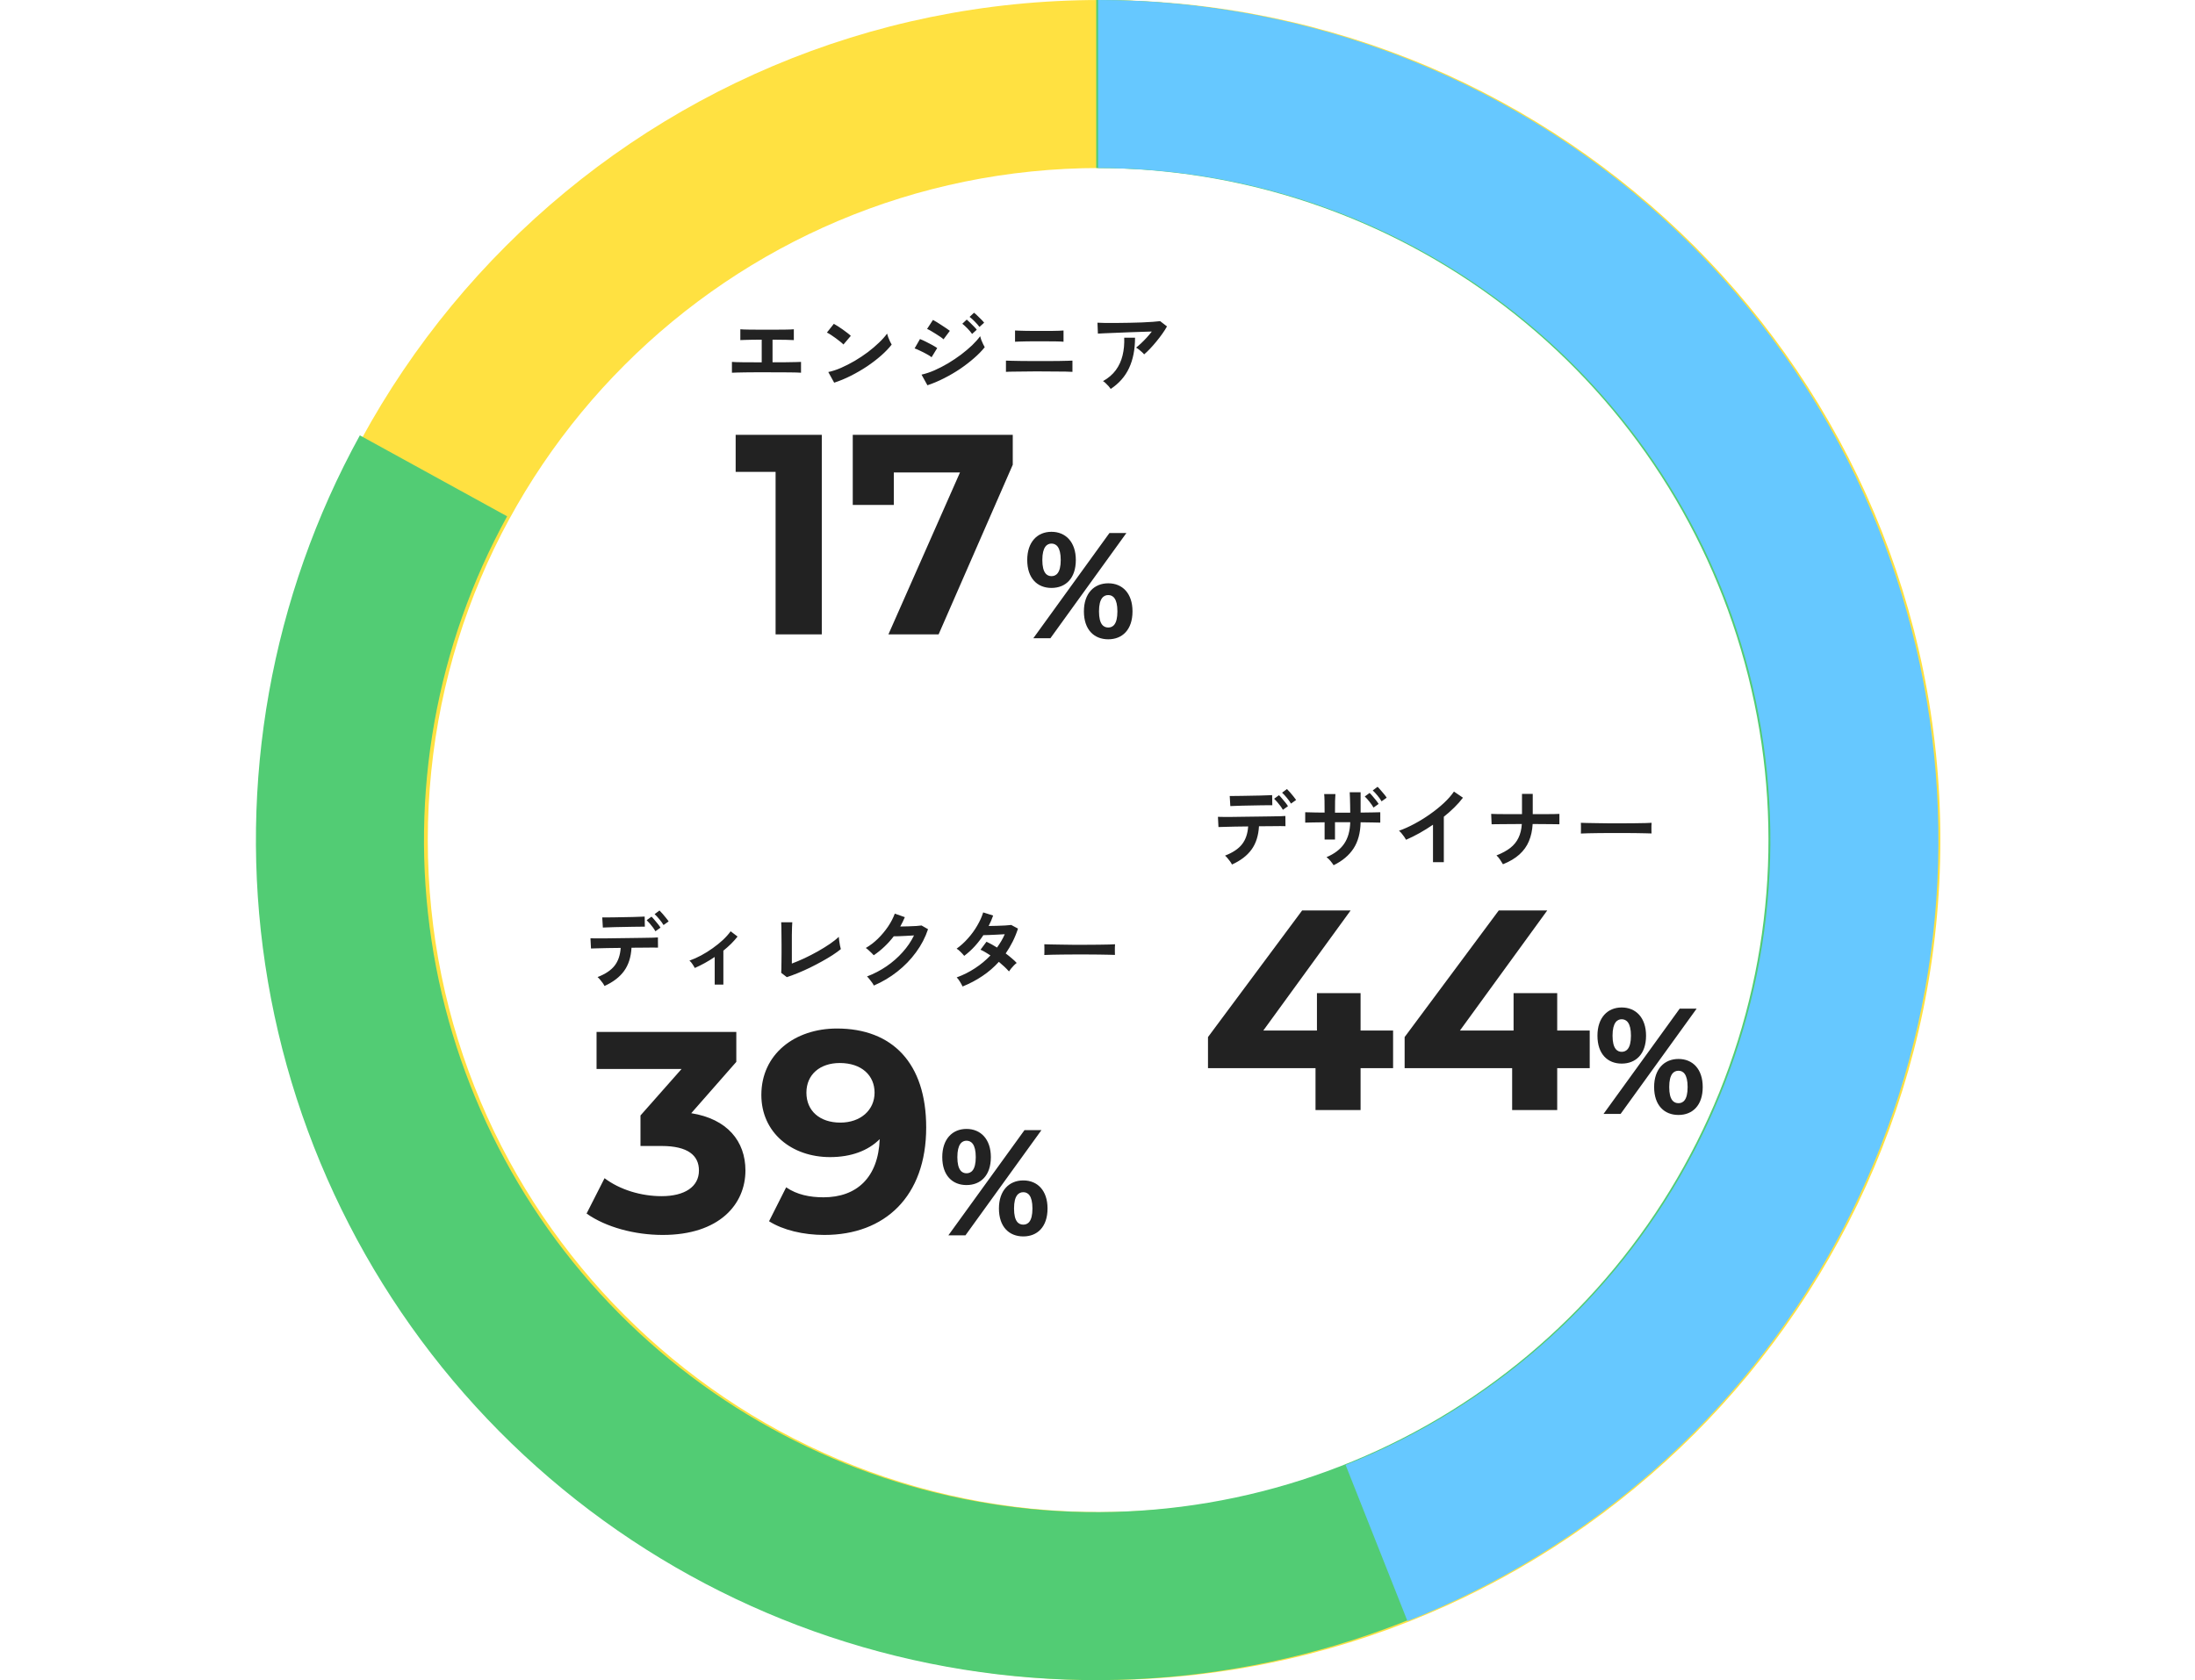
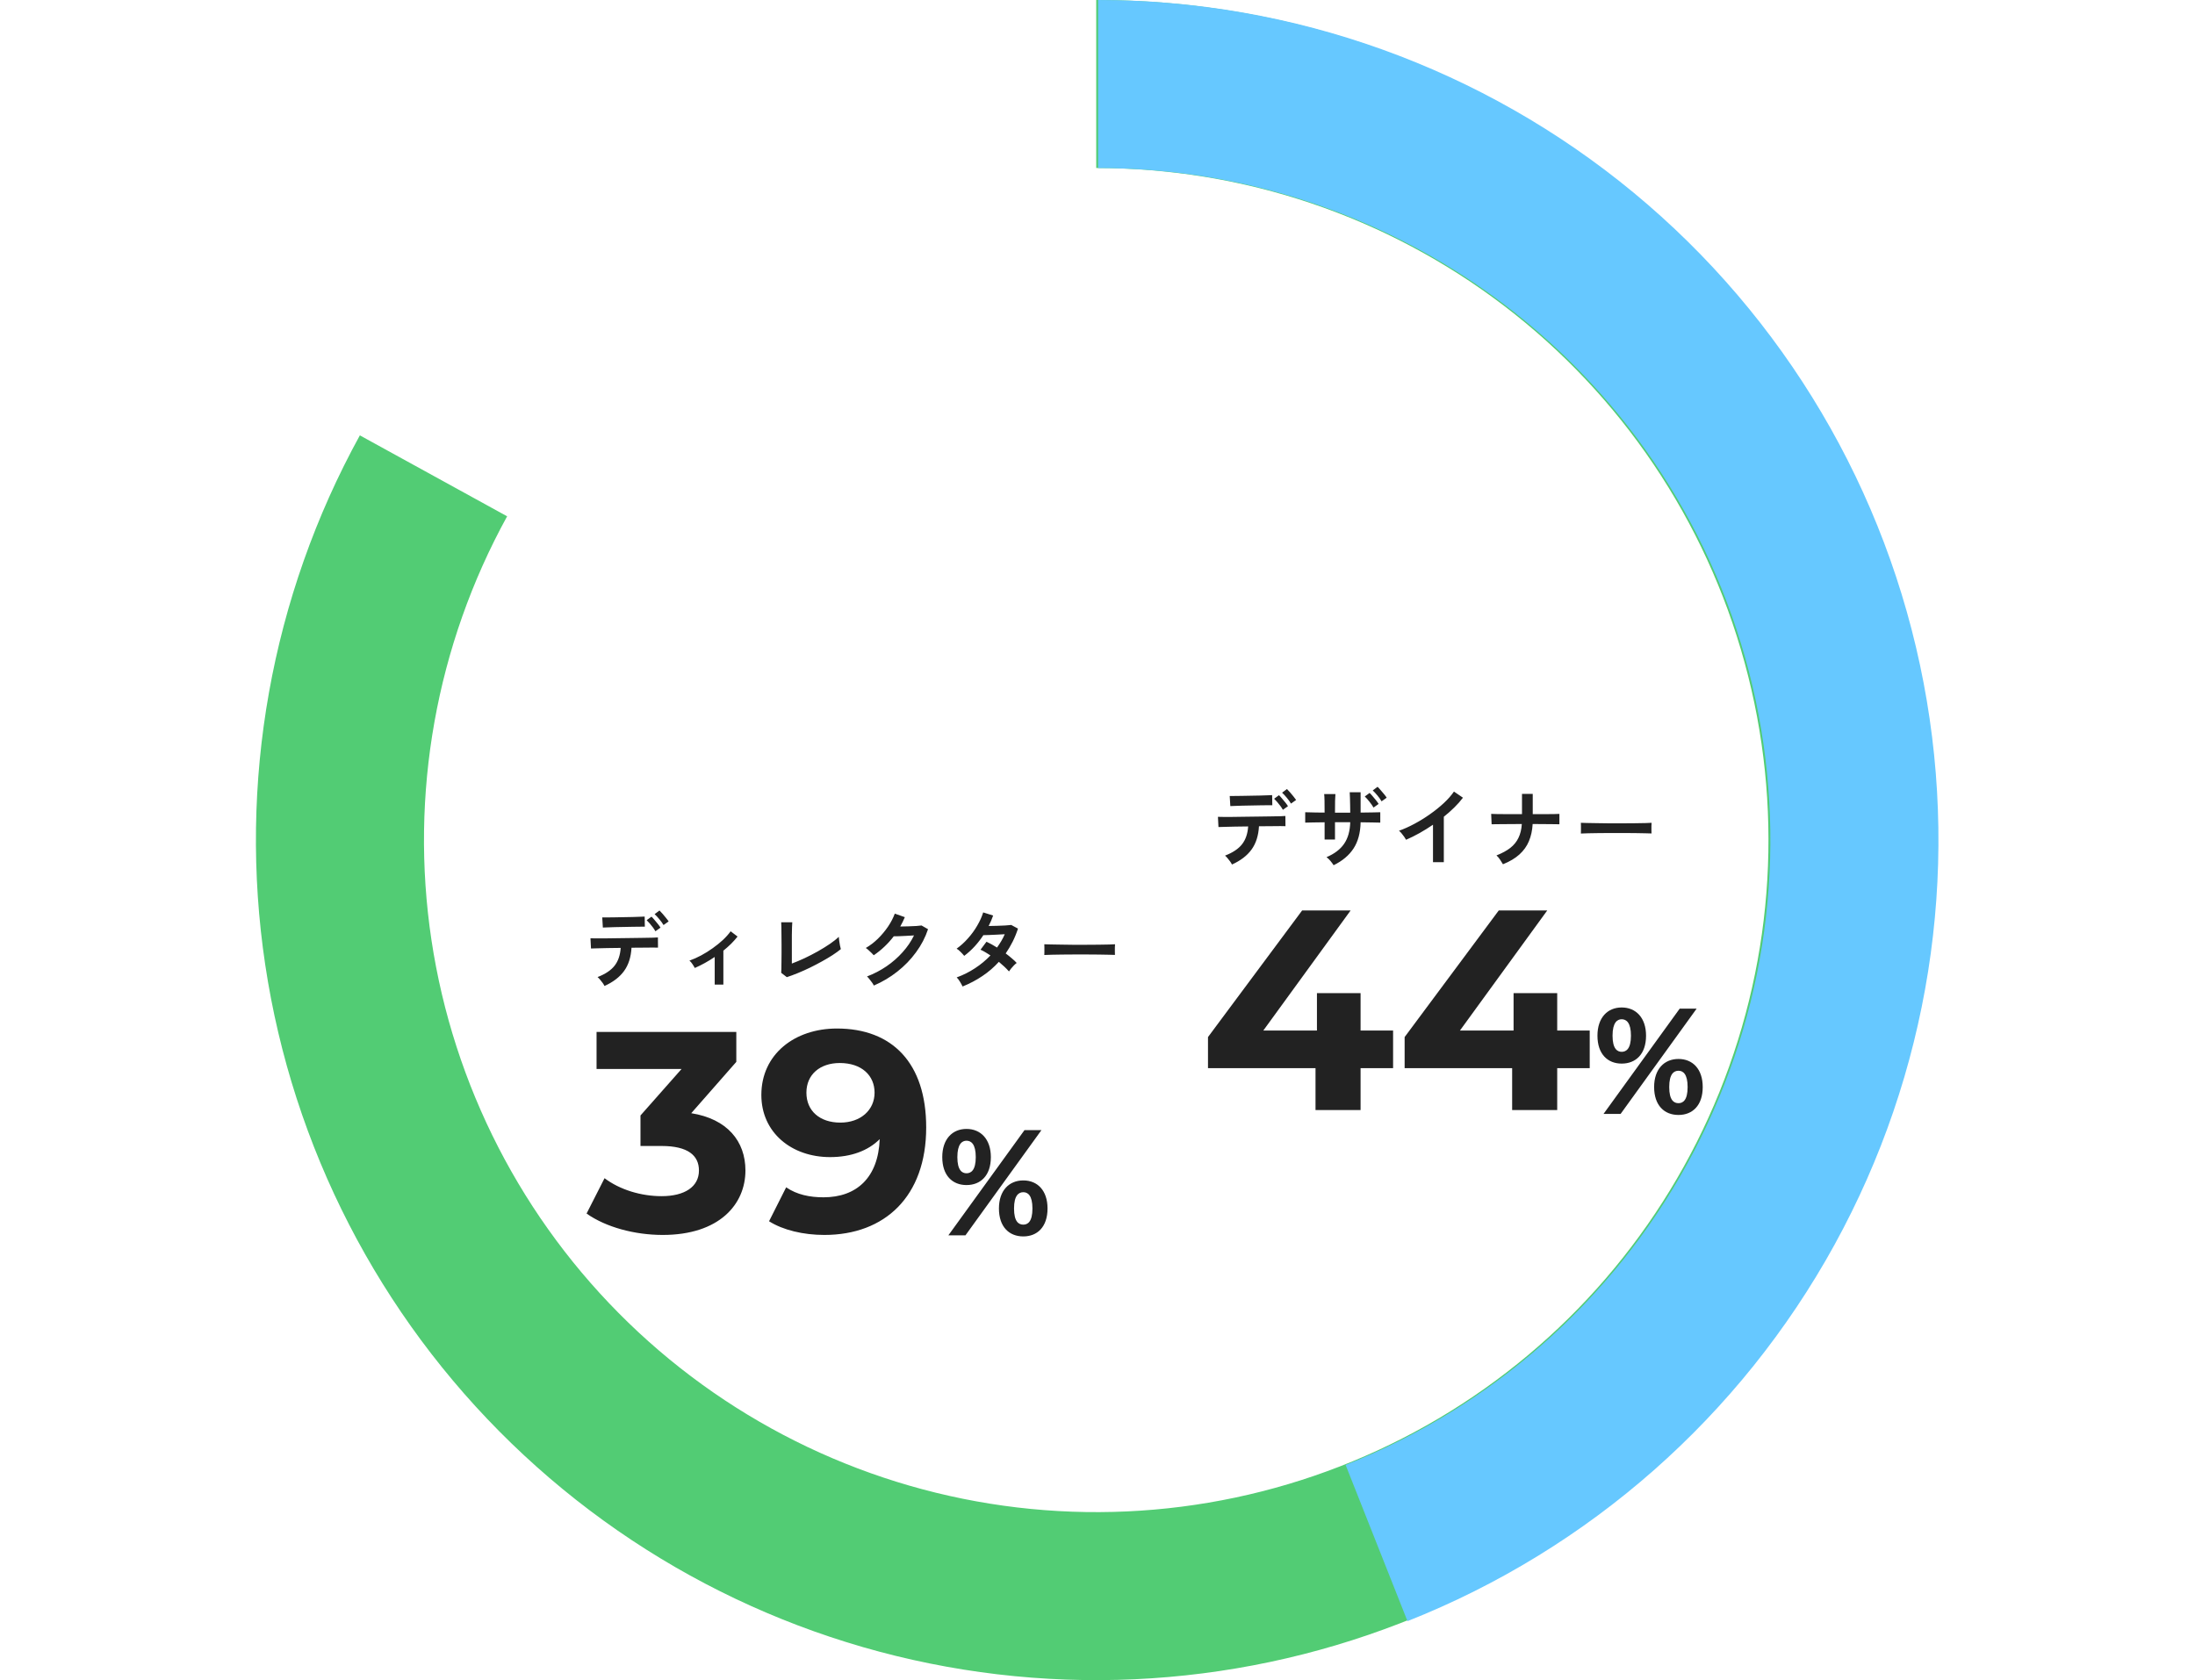
<svg xmlns="http://www.w3.org/2000/svg" width="431" height="330" viewBox="0 0 431 330" fill="none">
-   <path d="M381 165C381 256.127 307.127 330 216 330C124.873 330 51 256.127 51 165C51 73.873 124.873 0 216 0C307.127 0 381 73.873 381 165ZM84 165C84 237.902 143.098 297 216 297C288.902 297 348 237.902 348 165C348 92.098 288.902 33 216 33C143.098 33 84 92.098 84 165Z" fill="#FFE141" />
  <path d="M215.25 0C251.424 4.31374e-07 286.596 11.888 315.353 33.834C344.109 55.781 364.857 86.569 374.402 121.461C383.947 156.353 381.762 193.415 368.181 226.944C354.601 260.472 330.379 288.608 299.242 307.022C268.105 325.437 231.78 333.108 195.856 328.856C159.933 324.604 126.402 308.665 100.424 283.491C74.447 258.317 57.462 225.303 52.084 189.531C46.706 153.759 53.232 117.21 70.659 85.511L99.578 101.408C85.636 126.768 80.415 156.007 84.717 184.625C89.019 213.243 102.607 239.653 123.389 259.793C144.172 279.932 170.996 292.684 199.735 296.085C228.474 299.487 257.534 293.349 282.443 278.618C307.353 263.887 326.731 241.378 337.595 214.555C348.459 187.732 350.208 158.082 342.572 130.169C334.935 102.255 318.337 77.624 295.332 60.067C272.327 42.51 244.189 33 215.25 33V0Z" fill="#52CC74" />
  <path d="M215.625 0C254.021 4.57869e-07 291.215 13.391 320.8 37.865C350.385 62.34 370.508 96.366 377.702 134.082C384.897 171.798 378.713 210.843 360.216 244.489C341.718 278.136 312.065 304.279 276.366 318.413L264.217 287.73C292.777 276.423 316.499 255.509 331.297 228.592C346.095 201.674 351.043 170.439 345.287 140.266C339.531 110.093 323.433 82.872 299.765 63.292C276.097 43.713 246.342 33 215.625 33V0Z" fill="#66C8FF" />
-   <path d="M144.451 85.403H161.363V124.603H152.291V92.683H144.451V85.403ZM167.444 85.403H198.86V91.282L184.3 124.603H174.444L188.5 92.794H175.508V99.178H167.444V85.403ZM217.615 125.565C214.833 125.565 212.831 123.693 212.831 120.079C212.831 116.543 214.833 114.567 217.615 114.567C220.397 114.567 222.373 116.543 222.373 120.079C222.373 123.693 220.371 125.565 217.615 125.565ZM202.899 125.357L217.849 104.687H221.177L206.253 125.357H202.899ZM206.461 115.477C203.705 115.477 201.703 113.605 201.703 109.991C201.703 106.455 203.679 104.453 206.461 104.453C209.243 104.453 211.245 106.455 211.245 109.991C211.245 113.605 209.243 115.477 206.461 115.477ZM217.615 123.251C218.473 123.251 219.409 122.705 219.409 120.079C219.409 117.505 218.499 116.881 217.615 116.881C216.731 116.881 215.795 117.479 215.795 120.079C215.795 122.705 216.731 123.251 217.615 123.251ZM206.461 113.163C207.319 113.163 208.281 112.617 208.281 109.991C208.281 107.417 207.371 106.767 206.461 106.767C205.603 106.767 204.667 107.391 204.667 109.991C204.667 112.591 205.603 113.163 206.461 113.163Z" fill="#222222" />
-   <path d="M143.719 73.208V71.083C144.093 71.117 144.796 71.139 145.827 71.151C146.859 71.151 148.105 71.156 149.567 71.168V66.714C148.933 66.714 148.321 66.719 147.731 66.731C147.153 66.742 146.655 66.753 146.235 66.765C145.816 66.765 145.527 66.776 145.368 66.799V64.674C145.697 64.708 146.326 64.73 147.255 64.742C148.196 64.753 149.335 64.759 150.672 64.759C151.964 64.759 153.075 64.753 154.004 64.742C154.945 64.73 155.568 64.708 155.874 64.674V66.799C155.625 66.776 155.138 66.759 154.412 66.748C153.698 66.736 152.792 66.725 151.692 66.714V71.151C152.622 71.151 153.472 71.151 154.242 71.151C155.024 71.139 155.676 71.128 156.197 71.117C156.73 71.105 157.093 71.094 157.285 71.083V73.208C156.923 73.174 156.152 73.151 154.973 73.14C153.806 73.128 152.344 73.123 150.587 73.123C149.851 73.123 149.114 73.123 148.377 73.123C147.641 73.123 146.949 73.128 146.303 73.14C145.669 73.151 145.125 73.162 144.671 73.174C144.218 73.174 143.901 73.185 143.719 73.208ZM163.796 75.163L162.64 73.072C163.445 72.902 164.289 72.624 165.173 72.239C166.069 71.842 166.964 71.383 167.859 70.862C168.755 70.329 169.605 69.762 170.409 69.162C171.214 68.55 171.939 67.932 172.585 67.309C173.243 66.685 173.775 66.09 174.183 65.524C174.229 65.716 174.302 65.954 174.404 66.238C174.518 66.521 174.637 66.799 174.761 67.071C174.886 67.331 174.994 67.535 175.084 67.683C174.529 68.397 173.832 69.122 172.993 69.859C172.166 70.584 171.248 71.287 170.239 71.967C169.231 72.635 168.177 73.247 167.077 73.803C165.978 74.358 164.884 74.811 163.796 75.163ZM165.615 67.666C165.468 67.507 165.258 67.32 164.986 67.105C164.726 66.889 164.431 66.663 164.102 66.425C163.785 66.187 163.473 65.971 163.167 65.779C162.861 65.575 162.595 65.422 162.368 65.32L163.728 63.603C163.955 63.727 164.221 63.886 164.527 64.079C164.833 64.271 165.145 64.481 165.462 64.708C165.791 64.934 166.097 65.161 166.38 65.388C166.664 65.603 166.89 65.796 167.06 65.966L165.615 67.666ZM182.105 75.673L180.949 73.582C181.765 73.4 182.615 73.117 183.499 72.732C184.395 72.335 185.284 71.876 186.168 71.355C187.052 70.822 187.897 70.255 188.701 69.655C189.506 69.043 190.231 68.431 190.877 67.819C191.523 67.195 192.05 66.6 192.458 66.034C192.504 66.238 192.577 66.481 192.679 66.765C192.793 67.048 192.912 67.32 193.036 67.581C193.161 67.841 193.269 68.045 193.359 68.193C192.793 68.907 192.09 69.626 191.251 70.352C190.424 71.077 189.512 71.78 188.514 72.46C187.517 73.128 186.469 73.74 185.369 74.296C184.281 74.851 183.193 75.31 182.105 75.673ZM185.267 66.646C185.131 66.51 184.922 66.345 184.638 66.153C184.366 65.96 184.06 65.762 183.72 65.558C183.392 65.342 183.074 65.15 182.768 64.98C182.474 64.81 182.23 64.685 182.037 64.606L183.193 62.838C183.42 62.951 183.686 63.104 183.992 63.297C184.31 63.489 184.627 63.693 184.944 63.909C185.273 64.113 185.573 64.311 185.845 64.504C186.129 64.696 186.35 64.855 186.508 64.98L185.267 66.646ZM182.921 70.165C182.706 69.983 182.389 69.779 181.969 69.553C181.561 69.326 181.136 69.111 180.694 68.907C180.264 68.691 179.895 68.533 179.589 68.431L180.643 66.595C180.972 66.719 181.352 66.889 181.782 67.105C182.224 67.32 182.649 67.541 183.057 67.768C183.465 67.994 183.788 68.193 184.026 68.363L182.921 70.165ZM192.322 64.215C192.084 63.886 191.773 63.529 191.387 63.144C191.013 62.758 190.679 62.458 190.384 62.243L191.251 61.427C191.433 61.551 191.648 61.738 191.897 61.988C192.158 62.226 192.413 62.475 192.662 62.736C192.912 62.985 193.104 63.2 193.24 63.382L192.322 64.215ZM190.877 65.592C190.639 65.252 190.333 64.889 189.959 64.504C189.585 64.118 189.251 63.812 188.956 63.586L189.823 62.77C189.993 62.906 190.203 63.098 190.452 63.348C190.713 63.597 190.968 63.852 191.217 64.113C191.467 64.362 191.659 64.577 191.795 64.759L190.877 65.592ZM197.524 73.038V70.828C197.74 70.839 198.091 70.85 198.578 70.862C199.066 70.873 199.632 70.884 200.278 70.896C200.924 70.907 201.604 70.913 202.318 70.913C203.032 70.913 203.718 70.913 204.375 70.913C205.01 70.913 205.65 70.913 206.296 70.913C206.954 70.901 207.571 70.896 208.149 70.896C208.739 70.884 209.249 70.873 209.679 70.862C210.11 70.85 210.41 70.839 210.58 70.828V73.038C210.342 73.015 209.9 72.998 209.254 72.987C208.62 72.975 207.872 72.97 207.01 72.97C206.16 72.958 205.282 72.953 204.375 72.953C203.945 72.953 203.452 72.953 202.896 72.953C202.352 72.953 201.797 72.958 201.23 72.97C200.664 72.97 200.125 72.975 199.615 72.987C199.105 72.987 198.663 72.992 198.289 73.004C197.927 73.015 197.672 73.026 197.524 73.038ZM199.309 67.122V64.912C199.479 64.923 199.746 64.934 200.108 64.946C200.471 64.957 200.896 64.968 201.383 64.98C201.882 64.991 202.398 64.997 202.93 64.997C203.474 64.997 204.007 64.997 204.528 64.997C205.197 64.997 205.826 64.997 206.415 64.997C207.016 64.985 207.532 64.974 207.962 64.963C208.393 64.94 208.682 64.923 208.829 64.912V67.122C208.546 67.088 208.025 67.065 207.265 67.054C206.517 67.042 205.605 67.037 204.528 67.037C204.098 67.037 203.61 67.037 203.066 67.037C202.534 67.037 202.007 67.042 201.485 67.054C200.964 67.065 200.505 67.076 200.108 67.088C199.712 67.088 199.445 67.099 199.309 67.122ZM224.656 69.604C224.554 69.468 224.407 69.315 224.214 69.145C224.033 68.975 223.84 68.81 223.636 68.652C223.432 68.493 223.245 68.368 223.075 68.278C223.381 68.04 223.716 67.751 224.078 67.411C224.441 67.071 224.804 66.702 225.166 66.306C225.529 65.909 225.863 65.512 226.169 65.116C225.546 65.127 224.826 65.15 224.01 65.184C223.206 65.206 222.373 65.235 221.511 65.269C220.661 65.303 219.84 65.337 219.046 65.371C218.253 65.405 217.55 65.433 216.938 65.456C216.326 65.478 215.873 65.501 215.578 65.524L215.493 63.382C215.867 63.404 216.377 63.421 217.023 63.433C217.681 63.433 218.412 63.433 219.216 63.433C220.032 63.421 220.871 63.41 221.732 63.399C222.594 63.376 223.421 63.353 224.214 63.331C225.019 63.297 225.733 63.257 226.356 63.212C226.991 63.166 227.473 63.121 227.801 63.076L229.144 64.113C228.895 64.566 228.589 65.048 228.226 65.558C227.864 66.068 227.473 66.578 227.053 67.088C226.645 67.586 226.232 68.057 225.812 68.499C225.404 68.929 225.019 69.298 224.656 69.604ZM218.094 76.387C217.992 76.239 217.856 76.064 217.686 75.86C217.516 75.667 217.335 75.48 217.142 75.299C216.95 75.106 216.763 74.959 216.581 74.857C217.635 74.267 218.474 73.548 219.097 72.698C219.721 71.848 220.163 70.884 220.423 69.808C220.684 68.731 220.792 67.569 220.746 66.323H222.871C222.871 68.635 222.48 70.624 221.698 72.29C220.928 73.944 219.726 75.31 218.094 76.387Z" fill="#222222" />
  <path d="M273.541 202.406V209.798H267.157V218.03H258.309V209.798H237.197V203.694L255.677 178.83H265.197L248.061 202.406H258.589V195.07H267.157V202.406H273.541ZM312.15 202.406V209.798H305.766V218.03H296.918V209.798H275.806V203.694L294.286 178.83H303.806L286.67 202.406H297.198V195.07H305.766V202.406H312.15ZM329.58 218.992C326.798 218.992 324.796 217.12 324.796 213.506C324.796 209.97 326.798 207.994 329.58 207.994C332.362 207.994 334.338 209.97 334.338 213.506C334.338 217.12 332.336 218.992 329.58 218.992ZM314.864 218.784L329.814 198.114H333.142L318.218 218.784H314.864ZM318.426 208.904C315.67 208.904 313.668 207.032 313.668 203.418C313.668 199.882 315.644 197.88 318.426 197.88C321.208 197.88 323.21 199.882 323.21 203.418C323.21 207.032 321.208 208.904 318.426 208.904ZM329.58 216.678C330.438 216.678 331.374 216.132 331.374 213.506C331.374 210.932 330.464 210.308 329.58 210.308C328.696 210.308 327.76 210.906 327.76 213.506C327.76 216.132 328.696 216.678 329.58 216.678ZM318.426 206.59C319.284 206.59 320.246 206.044 320.246 203.418C320.246 200.844 319.336 200.194 318.426 200.194C317.568 200.194 316.632 200.818 316.632 203.418C316.632 206.018 317.568 206.59 318.426 206.59Z" fill="#222222" />
  <path d="M241.903 169.803C241.824 169.633 241.705 169.435 241.546 169.208C241.388 168.982 241.218 168.766 241.036 168.562C240.855 168.347 240.691 168.177 240.543 168.052C242.073 167.463 243.19 166.715 243.892 165.808C244.595 164.902 244.992 163.74 245.082 162.323C244.187 162.335 243.326 162.346 242.498 162.357C241.682 162.369 240.985 162.386 240.407 162.408C239.829 162.42 239.444 162.431 239.251 162.442L239.149 160.436C239.285 160.448 239.608 160.453 240.118 160.453C240.628 160.453 241.257 160.453 242.005 160.453C242.753 160.442 243.564 160.431 244.436 160.419C245.32 160.408 246.199 160.397 247.071 160.385C247.944 160.374 248.754 160.363 249.502 160.351C250.262 160.34 250.896 160.329 251.406 160.317C251.928 160.295 252.256 160.278 252.392 160.266L252.409 162.272C252.251 162.261 251.916 162.255 251.406 162.255C250.896 162.255 250.279 162.261 249.553 162.272C248.828 162.272 248.046 162.278 247.207 162.289C247.105 164.137 246.618 165.661 245.745 166.862C244.884 168.052 243.603 169.033 241.903 169.803ZM241.58 158.328L241.461 156.339C241.597 156.339 241.875 156.339 242.294 156.339C242.725 156.339 243.229 156.334 243.807 156.322C244.397 156.311 245.009 156.3 245.643 156.288C246.289 156.277 246.901 156.266 247.479 156.254C248.069 156.232 248.567 156.215 248.975 156.203C249.395 156.192 249.667 156.181 249.791 156.169L249.825 158.158C249.678 158.147 249.395 158.147 248.975 158.158C248.567 158.158 248.074 158.164 247.496 158.175C246.93 158.175 246.335 158.187 245.711 158.209C245.099 158.221 244.504 158.232 243.926 158.243C243.36 158.255 242.867 158.272 242.447 158.294C242.028 158.306 241.739 158.317 241.58 158.328ZM253.497 157.835C253.282 157.473 253.004 157.087 252.664 156.679C252.324 156.271 252.018 155.943 251.746 155.693L252.698 154.979C252.857 155.127 253.055 155.336 253.293 155.608C253.531 155.869 253.758 156.141 253.973 156.424C254.2 156.696 254.376 156.929 254.5 157.121L253.497 157.835ZM251.899 159.059C251.775 158.821 251.61 158.566 251.406 158.294C251.202 158.022 250.993 157.762 250.777 157.512C250.562 157.263 250.364 157.053 250.182 156.883L251.134 156.186C251.293 156.334 251.486 156.543 251.712 156.815C251.95 157.076 252.177 157.348 252.392 157.631C252.619 157.915 252.789 158.153 252.902 158.345L251.899 159.059ZM261.861 169.939C261.714 169.701 261.51 169.424 261.249 169.106C260.989 168.789 260.728 168.54 260.467 168.358C262.02 167.701 263.17 166.828 263.918 165.74C264.678 164.641 265.08 163.224 265.125 161.49H262.133V164.89H260.093V161.507C259.232 161.519 258.45 161.53 257.747 161.541C257.056 161.541 256.569 161.553 256.285 161.575V159.535C256.421 159.535 256.671 159.541 257.033 159.552C257.407 159.564 257.861 159.575 258.393 159.586C258.926 159.586 259.493 159.592 260.093 159.603C260.093 158.64 260.088 157.858 260.076 157.257C260.065 156.657 260.042 156.226 260.008 155.965H262.218C262.196 156.215 262.173 156.651 262.15 157.274C262.139 157.898 262.133 158.68 262.133 159.62H265.125C265.125 159.224 265.12 158.77 265.108 158.26C265.097 157.739 265.086 157.24 265.074 156.764C265.063 156.277 265.046 155.892 265.023 155.608H267.165V159.603C268.015 159.592 268.792 159.581 269.494 159.569C270.197 159.558 270.707 159.547 271.024 159.535V161.575C270.73 161.553 270.225 161.541 269.511 161.541C268.809 161.53 268.027 161.519 267.165 161.507C267.12 163.593 266.655 165.31 265.771 166.658C264.887 168.007 263.584 169.101 261.861 169.939ZM269.698 158.617C269.494 158.255 269.222 157.864 268.882 157.444C268.554 157.025 268.253 156.691 267.981 156.441L268.933 155.744C269.092 155.892 269.285 156.101 269.511 156.373C269.749 156.634 269.976 156.906 270.191 157.189C270.418 157.473 270.588 157.711 270.701 157.903L269.698 158.617ZM271.279 157.393C271.075 157.031 270.803 156.645 270.463 156.237C270.123 155.829 269.817 155.501 269.545 155.251L270.497 154.537C270.656 154.685 270.849 154.894 271.075 155.166C271.313 155.427 271.546 155.699 271.772 155.982C271.999 156.254 272.169 156.487 272.282 156.679L271.279 157.393ZM281.377 169.344V161.983C280.516 162.573 279.632 163.122 278.725 163.632C277.83 164.131 276.952 164.567 276.09 164.941C276 164.771 275.875 164.573 275.716 164.346C275.558 164.12 275.388 163.899 275.206 163.683C275.036 163.468 274.866 163.298 274.696 163.173C275.682 162.822 276.702 162.363 277.756 161.796C278.81 161.23 279.825 160.601 280.799 159.909C281.785 159.218 282.686 158.493 283.502 157.733C284.318 156.974 284.981 156.22 285.491 155.472L287.259 156.679C286.772 157.325 286.205 157.966 285.559 158.6C284.925 159.224 284.239 159.83 283.502 160.419V169.344H281.377ZM295.113 169.752C294.966 169.492 294.773 169.186 294.535 168.834C294.297 168.472 294.065 168.2 293.838 168.018C294.949 167.576 295.856 167.083 296.558 166.539C297.261 165.984 297.794 165.327 298.156 164.567C298.53 163.808 298.751 162.901 298.819 161.847C297.901 161.847 297.023 161.853 296.184 161.864C295.346 161.864 294.632 161.87 294.042 161.881C293.453 161.881 293.068 161.887 292.886 161.898L292.801 159.858C292.983 159.87 293.374 159.881 293.974 159.892C294.575 159.892 295.3 159.898 296.15 159.909C297.012 159.909 297.913 159.909 298.853 159.909V155.931H300.961V159.909C301.8 159.909 302.582 159.909 303.307 159.909C304.044 159.898 304.667 159.892 305.177 159.892C305.687 159.881 306.027 159.87 306.197 159.858V161.898C306.061 161.887 305.738 161.881 305.228 161.881C304.718 161.87 304.089 161.864 303.341 161.864C302.593 161.853 301.794 161.847 300.944 161.847C300.876 163.094 300.633 164.216 300.213 165.213C299.805 166.199 299.182 167.072 298.343 167.831C297.516 168.579 296.439 169.22 295.113 169.752ZM310.413 163.717C310.425 163.559 310.43 163.343 310.43 163.071C310.43 162.799 310.43 162.527 310.43 162.255C310.43 161.983 310.425 161.768 310.413 161.609C310.629 161.621 311.008 161.632 311.552 161.643C312.108 161.655 312.765 161.666 313.524 161.677C314.295 161.689 315.117 161.7 315.989 161.711C316.862 161.711 317.735 161.711 318.607 161.711C319.48 161.711 320.302 161.706 321.072 161.694C321.854 161.683 322.529 161.672 323.095 161.66C323.662 161.649 324.064 161.632 324.302 161.609C324.291 161.757 324.28 161.966 324.268 162.238C324.268 162.51 324.268 162.788 324.268 163.071C324.28 163.343 324.285 163.553 324.285 163.7C324.002 163.689 323.583 163.678 323.027 163.666C322.483 163.655 321.843 163.644 321.106 163.632C320.381 163.621 319.605 163.615 318.777 163.615C317.961 163.615 317.134 163.615 316.295 163.615C315.457 163.615 314.658 163.621 313.898 163.632C313.139 163.644 312.453 163.655 311.841 163.666C311.241 163.678 310.765 163.695 310.413 163.717Z" fill="#222222" />
  <path d="M135.73 218.646C142.786 219.766 146.37 224.134 146.37 229.902C146.37 236.51 141.274 242.558 130.13 242.558C124.642 242.558 118.986 241.046 115.178 238.358L118.706 231.414C121.674 233.654 125.818 234.942 129.906 234.942C134.442 234.942 137.242 233.094 137.242 229.902C137.242 226.934 135.058 225.086 129.906 225.086H125.762V219.094L133.826 209.966H117.138V202.686H144.578V208.566L135.73 218.646ZM164.335 202.014C175.199 202.014 181.863 208.79 181.863 221.446C181.863 234.998 173.743 242.558 161.871 242.558C157.727 242.558 153.751 241.606 151.007 239.87L154.367 233.206C156.495 234.662 159.015 235.166 161.703 235.166C168.199 235.166 172.455 231.302 172.735 223.742C170.439 226.038 167.079 227.27 162.991 227.27C155.431 227.27 149.495 222.454 149.495 215.062C149.495 207.054 156.047 202.014 164.335 202.014ZM165.007 220.494C168.983 220.494 171.727 218.03 171.727 214.614C171.727 211.254 169.207 208.79 164.895 208.79C161.031 208.79 158.343 211.03 158.343 214.614C158.343 218.198 160.975 220.494 165.007 220.494ZM200.931 242.848C198.149 242.848 196.147 240.976 196.147 237.362C196.147 233.826 198.149 231.85 200.931 231.85C203.713 231.85 205.689 233.826 205.689 237.362C205.689 240.976 203.687 242.848 200.931 242.848ZM186.215 242.64L201.165 221.97H204.493L189.569 242.64H186.215ZM189.777 232.76C187.021 232.76 185.019 230.888 185.019 227.274C185.019 223.738 186.995 221.736 189.777 221.736C192.559 221.736 194.561 223.738 194.561 227.274C194.561 230.888 192.559 232.76 189.777 232.76ZM200.931 240.534C201.789 240.534 202.725 239.988 202.725 237.362C202.725 234.788 201.815 234.164 200.931 234.164C200.047 234.164 199.111 234.762 199.111 237.362C199.111 239.988 200.047 240.534 200.931 240.534ZM189.777 230.446C190.635 230.446 191.597 229.9 191.597 227.274C191.597 224.7 190.687 224.05 189.777 224.05C188.919 224.05 187.983 224.674 187.983 227.274C187.983 229.874 188.919 230.446 189.777 230.446Z" fill="#222222" />
  <path d="M118.696 193.659C118.617 193.489 118.498 193.29 118.339 193.064C118.181 192.837 118.011 192.622 117.829 192.418C117.648 192.202 117.484 192.032 117.336 191.908C118.866 191.318 119.983 190.57 120.685 189.664C121.388 188.757 121.785 187.595 121.875 186.179C120.98 186.19 120.119 186.201 119.291 186.213C118.475 186.224 117.778 186.241 117.2 186.264C116.622 186.275 116.237 186.286 116.044 186.298L115.942 184.292C116.078 184.303 116.401 184.309 116.911 184.309C117.421 184.309 118.05 184.309 118.798 184.309C119.546 184.297 120.357 184.286 121.229 184.275C122.113 184.263 122.992 184.252 123.864 184.241C124.737 184.229 125.547 184.218 126.295 184.207C127.055 184.195 127.689 184.184 128.199 184.173C128.721 184.15 129.049 184.133 129.185 184.122L129.202 186.128C129.044 186.116 128.709 186.111 128.199 186.111C127.689 186.111 127.072 186.116 126.346 186.128C125.621 186.128 124.839 186.133 124 186.145C123.898 187.992 123.411 189.516 122.538 190.718C121.677 191.908 120.396 192.888 118.696 193.659ZM118.373 182.184L118.254 180.195C118.39 180.195 118.668 180.195 119.087 180.195C119.518 180.195 120.022 180.189 120.6 180.178C121.19 180.166 121.802 180.155 122.436 180.144C123.082 180.132 123.694 180.121 124.272 180.11C124.862 180.087 125.36 180.07 125.768 180.059C126.188 180.047 126.46 180.036 126.584 180.025L126.618 182.014C126.471 182.002 126.188 182.002 125.768 182.014C125.36 182.014 124.867 182.019 124.289 182.031C123.723 182.031 123.128 182.042 122.504 182.065C121.892 182.076 121.297 182.087 120.719 182.099C120.153 182.11 119.66 182.127 119.24 182.15C118.821 182.161 118.532 182.172 118.373 182.184ZM130.29 181.691C130.075 181.328 129.797 180.943 129.457 180.535C129.117 180.127 128.811 179.798 128.539 179.549L129.491 178.835C129.65 178.982 129.848 179.192 130.086 179.464C130.324 179.724 130.551 179.996 130.766 180.28C130.993 180.552 131.169 180.784 131.293 180.977L130.29 181.691ZM128.692 182.915C128.568 182.677 128.403 182.422 128.199 182.15C127.995 181.878 127.786 181.617 127.57 181.368C127.355 181.118 127.157 180.909 126.975 180.739L127.927 180.042C128.086 180.189 128.279 180.399 128.505 180.671C128.743 180.931 128.97 181.203 129.185 181.487C129.412 181.77 129.582 182.008 129.695 182.201L128.692 182.915ZM140.337 193.387V187.964C139.034 188.836 137.731 189.556 136.427 190.123C136.303 189.885 136.144 189.624 135.951 189.341C135.759 189.046 135.566 188.825 135.373 188.678C136.121 188.417 136.886 188.077 137.668 187.658C138.45 187.238 139.204 186.768 139.929 186.247C140.666 185.725 141.34 185.181 141.952 184.615C142.564 184.037 143.069 183.47 143.465 182.915L144.825 183.952C144.451 184.428 144.026 184.904 143.55 185.38C143.074 185.844 142.57 186.292 142.037 186.723V193.387H140.337ZM154.498 191.925L153.393 191.075C153.405 190.939 153.416 190.684 153.427 190.31C153.439 189.936 153.444 189.488 153.444 188.967C153.456 188.445 153.461 187.884 153.461 187.284C153.461 186.672 153.461 186.071 153.461 185.482C153.461 184.824 153.456 184.207 153.444 183.629C153.444 183.039 153.439 182.529 153.427 182.099C153.416 181.657 153.405 181.339 153.393 181.147H155.569C155.547 181.351 155.53 181.679 155.518 182.133C155.507 182.586 155.496 183.096 155.484 183.663C155.484 184.229 155.484 184.802 155.484 185.38V189.256C156.266 188.961 157.099 188.61 157.983 188.202C158.867 187.782 159.734 187.335 160.584 186.859C161.446 186.371 162.233 185.884 162.947 185.397C163.661 184.909 164.245 184.445 164.698 184.003C164.71 184.195 164.738 184.456 164.783 184.785C164.829 185.102 164.88 185.414 164.936 185.72C165.004 186.026 165.061 186.258 165.106 186.417C164.653 186.791 164.103 187.187 163.457 187.607C162.823 188.015 162.126 188.428 161.366 188.848C160.607 189.267 159.825 189.675 159.02 190.072C158.227 190.457 157.439 190.808 156.657 191.126C155.887 191.443 155.167 191.709 154.498 191.925ZM171.583 193.574C171.504 193.404 171.385 193.205 171.226 192.979C171.068 192.752 170.898 192.531 170.716 192.316C170.546 192.089 170.388 191.913 170.24 191.789C171.612 191.267 172.887 190.604 174.065 189.8C175.255 188.984 176.309 188.06 177.227 187.029C178.157 185.997 178.905 184.898 179.471 183.731C178.995 183.753 178.485 183.782 177.941 183.816C177.409 183.838 176.921 183.861 176.479 183.884C176.037 183.895 175.709 183.901 175.493 183.901C174.938 184.626 174.326 185.306 173.657 185.941C173 186.564 172.303 187.125 171.566 187.624C171.464 187.499 171.317 187.346 171.124 187.165C170.943 186.983 170.75 186.802 170.546 186.621C170.354 186.439 170.172 186.298 170.002 186.196C170.841 185.708 171.634 185.102 172.382 184.377C173.13 183.64 173.793 182.847 174.371 181.997C174.949 181.135 175.391 180.285 175.697 179.447L177.669 180.144C177.533 180.461 177.392 180.773 177.244 181.079C177.097 181.385 176.938 181.685 176.768 181.98C177.256 181.968 177.783 181.957 178.349 181.946C178.927 181.923 179.454 181.9 179.93 181.878C180.406 181.844 180.746 181.81 180.95 181.776L182.225 182.507C181.693 184.116 180.905 185.629 179.862 187.046C178.831 188.462 177.607 189.726 176.19 190.837C174.785 191.947 173.249 192.86 171.583 193.574ZM189.008 193.761C188.861 193.443 188.68 193.115 188.464 192.775C188.249 192.423 188.045 192.157 187.852 191.976C189.11 191.522 190.3 190.927 191.422 190.191C192.556 189.454 193.576 188.61 194.482 187.658C194.142 187.431 193.808 187.221 193.479 187.029C193.151 186.836 192.833 186.672 192.527 186.536L193.7 184.972C194.346 185.266 195.038 185.646 195.774 186.111C196.069 185.691 196.347 185.266 196.607 184.836C196.868 184.394 197.095 183.946 197.287 183.493C196.811 183.515 196.296 183.544 195.74 183.578C195.196 183.6 194.686 183.623 194.21 183.646C193.734 183.657 193.36 183.668 193.088 183.68C192.59 184.439 192.029 185.164 191.405 185.856C190.782 186.536 190.091 187.165 189.331 187.743C189.15 187.516 188.912 187.255 188.617 186.961C188.323 186.666 188.062 186.456 187.835 186.332C188.629 185.765 189.371 185.091 190.062 184.309C190.765 183.527 191.371 182.694 191.881 181.81C192.403 180.926 192.794 180.059 193.054 179.209L195.009 179.821C194.885 180.172 194.749 180.523 194.601 180.875C194.454 181.215 194.295 181.549 194.125 181.878C194.624 181.866 195.162 181.855 195.74 181.844C196.33 181.821 196.879 181.798 197.389 181.776C197.899 181.742 198.29 181.708 198.562 181.674L199.888 182.388C199.594 183.294 199.242 184.156 198.834 184.972C198.426 185.776 197.973 186.541 197.474 187.267C197.905 187.584 198.307 187.907 198.681 188.236C199.067 188.553 199.384 188.853 199.633 189.137C199.475 189.25 199.293 189.409 199.089 189.613C198.897 189.817 198.71 190.026 198.528 190.242C198.358 190.457 198.222 190.644 198.12 190.803C197.588 190.202 196.925 189.573 196.131 188.916C195.179 189.97 194.103 190.899 192.901 191.704C191.711 192.508 190.414 193.194 189.008 193.761ZM205.056 187.573C205.068 187.414 205.073 187.199 205.073 186.927C205.073 186.655 205.073 186.383 205.073 186.111C205.073 185.839 205.068 185.623 205.056 185.465C205.272 185.476 205.651 185.487 206.195 185.499C206.751 185.51 207.408 185.521 208.167 185.533C208.938 185.544 209.76 185.555 210.632 185.567C211.505 185.567 212.378 185.567 213.25 185.567C214.123 185.567 214.945 185.561 215.715 185.55C216.497 185.538 217.172 185.527 217.738 185.516C218.305 185.504 218.707 185.487 218.945 185.465C218.934 185.612 218.923 185.822 218.911 186.094C218.911 186.366 218.911 186.643 218.911 186.927C218.923 187.199 218.928 187.408 218.928 187.556C218.645 187.544 218.226 187.533 217.67 187.522C217.126 187.51 216.486 187.499 215.749 187.488C215.024 187.476 214.248 187.471 213.42 187.471C212.604 187.471 211.777 187.471 210.938 187.471C210.1 187.471 209.301 187.476 208.541 187.488C207.782 187.499 207.096 187.51 206.484 187.522C205.884 187.533 205.408 187.55 205.056 187.573Z" fill="#222222" />
</svg>